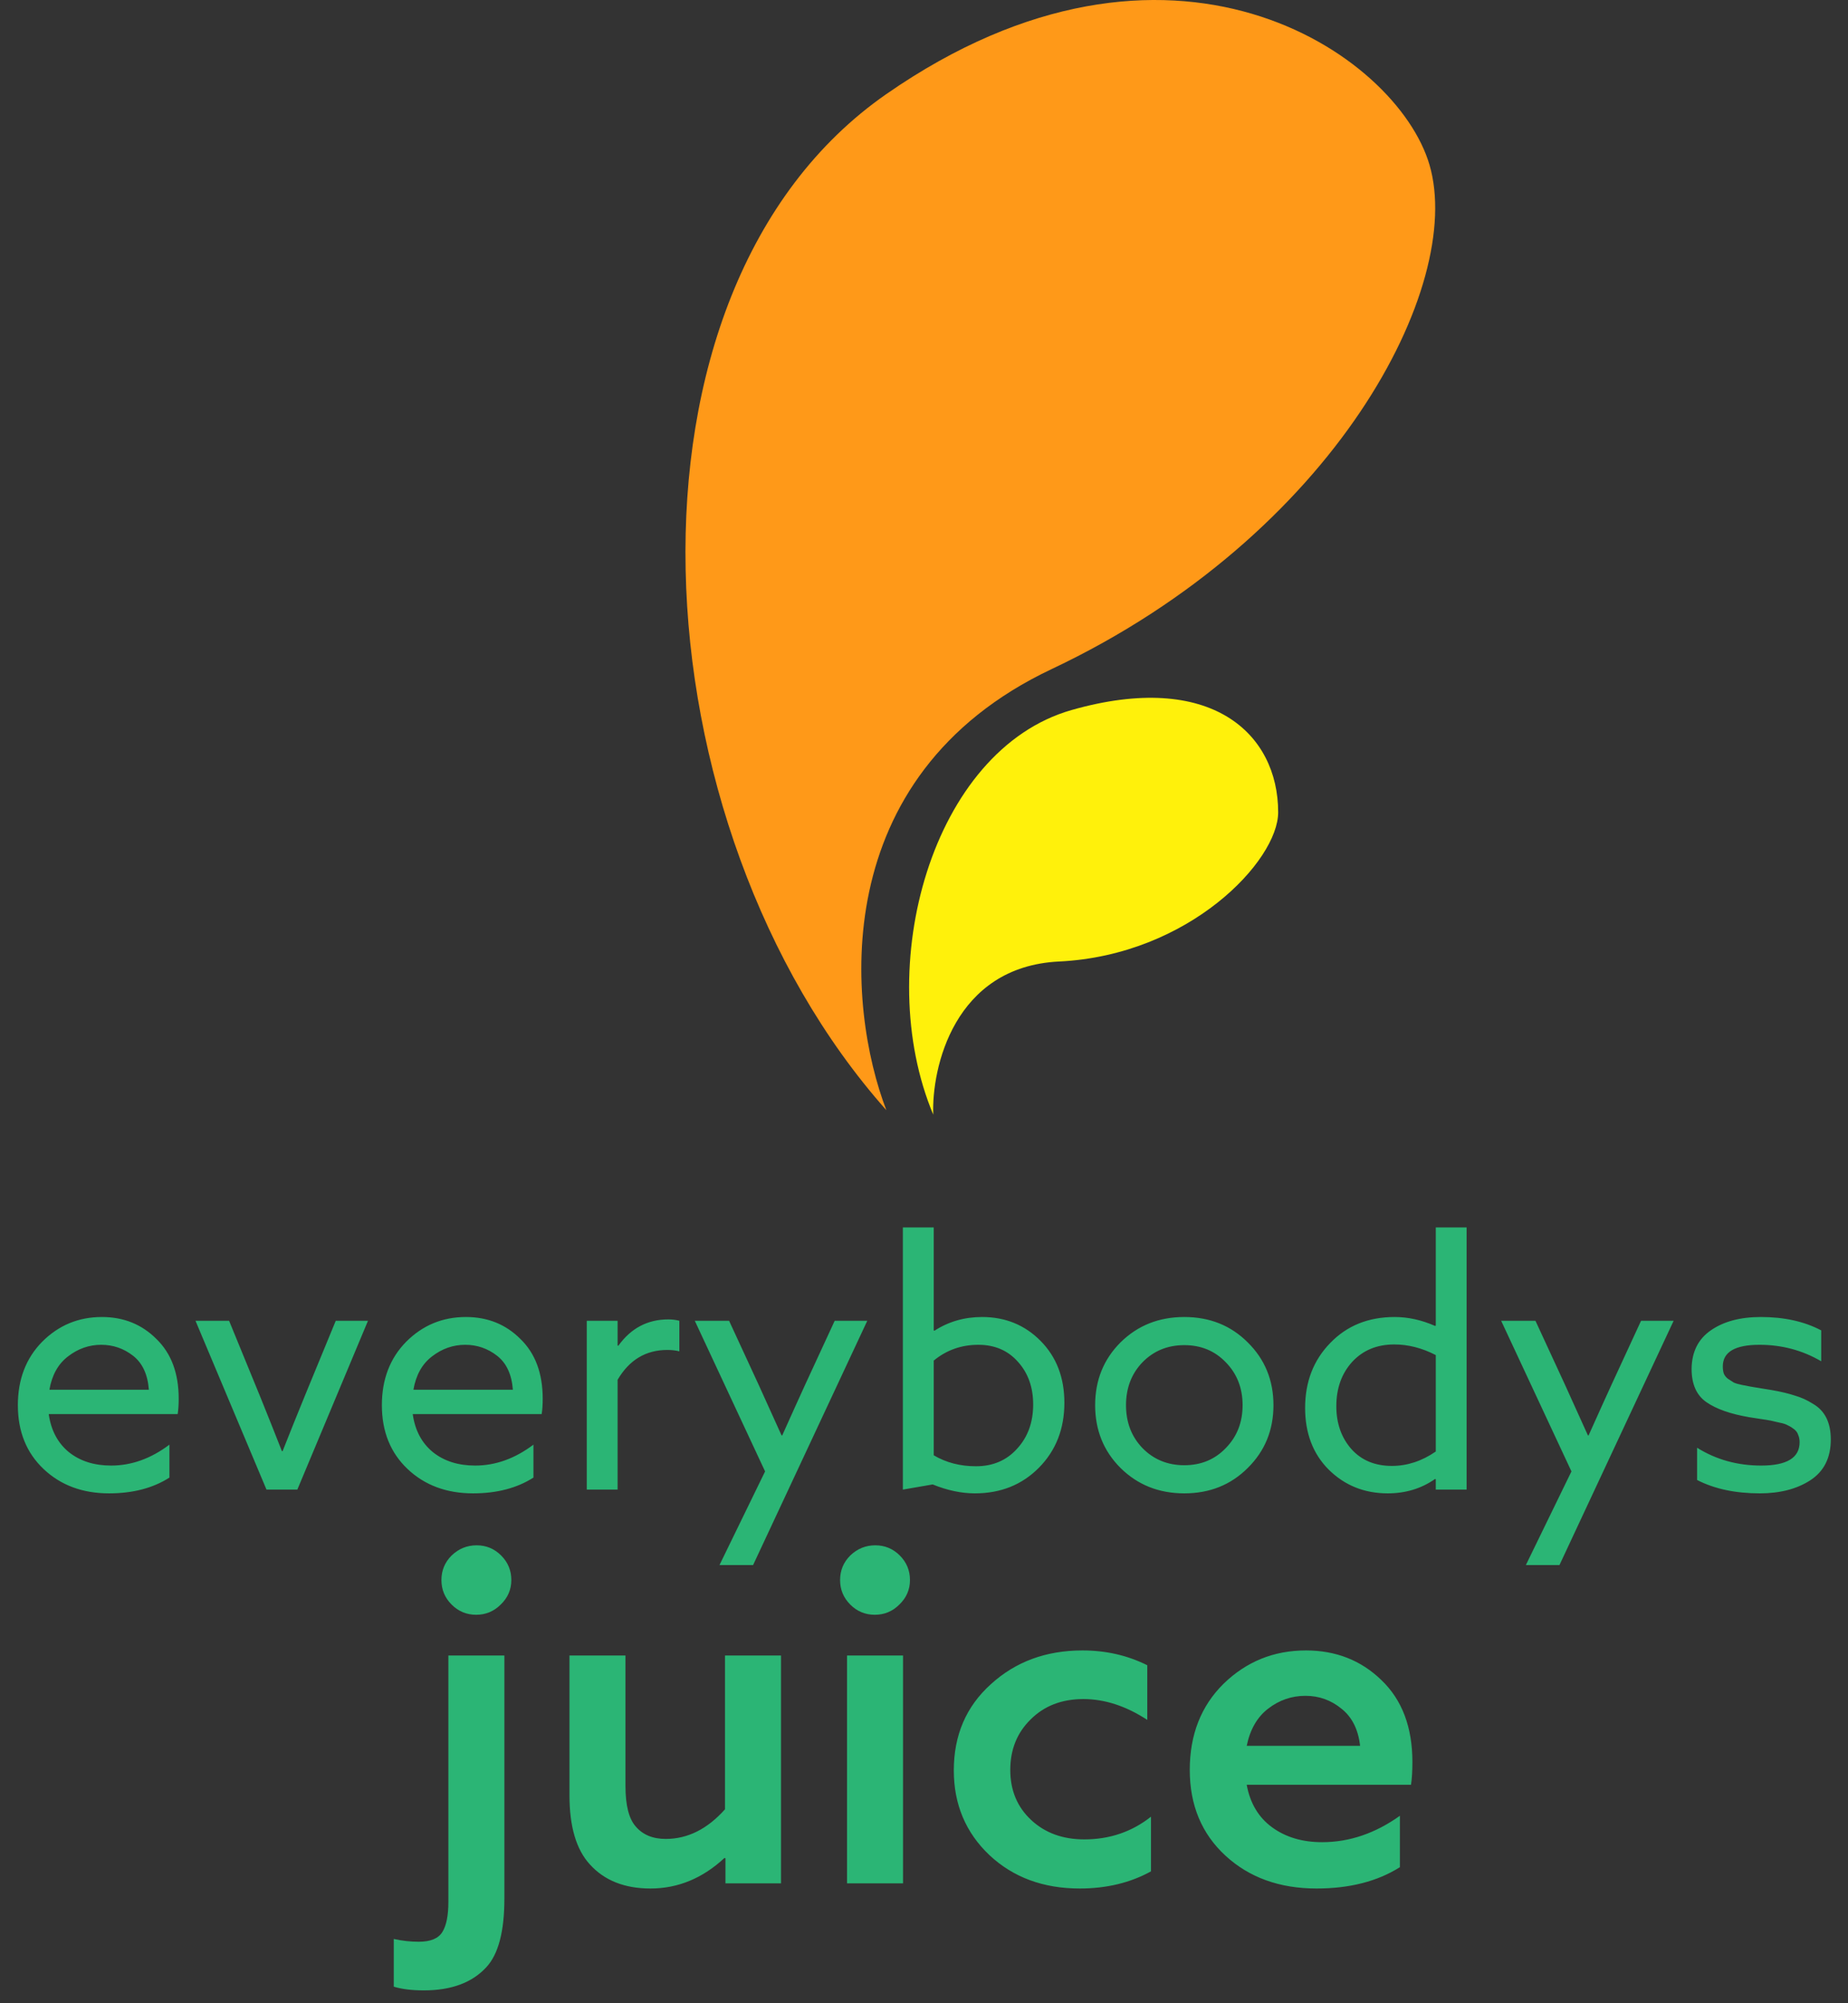
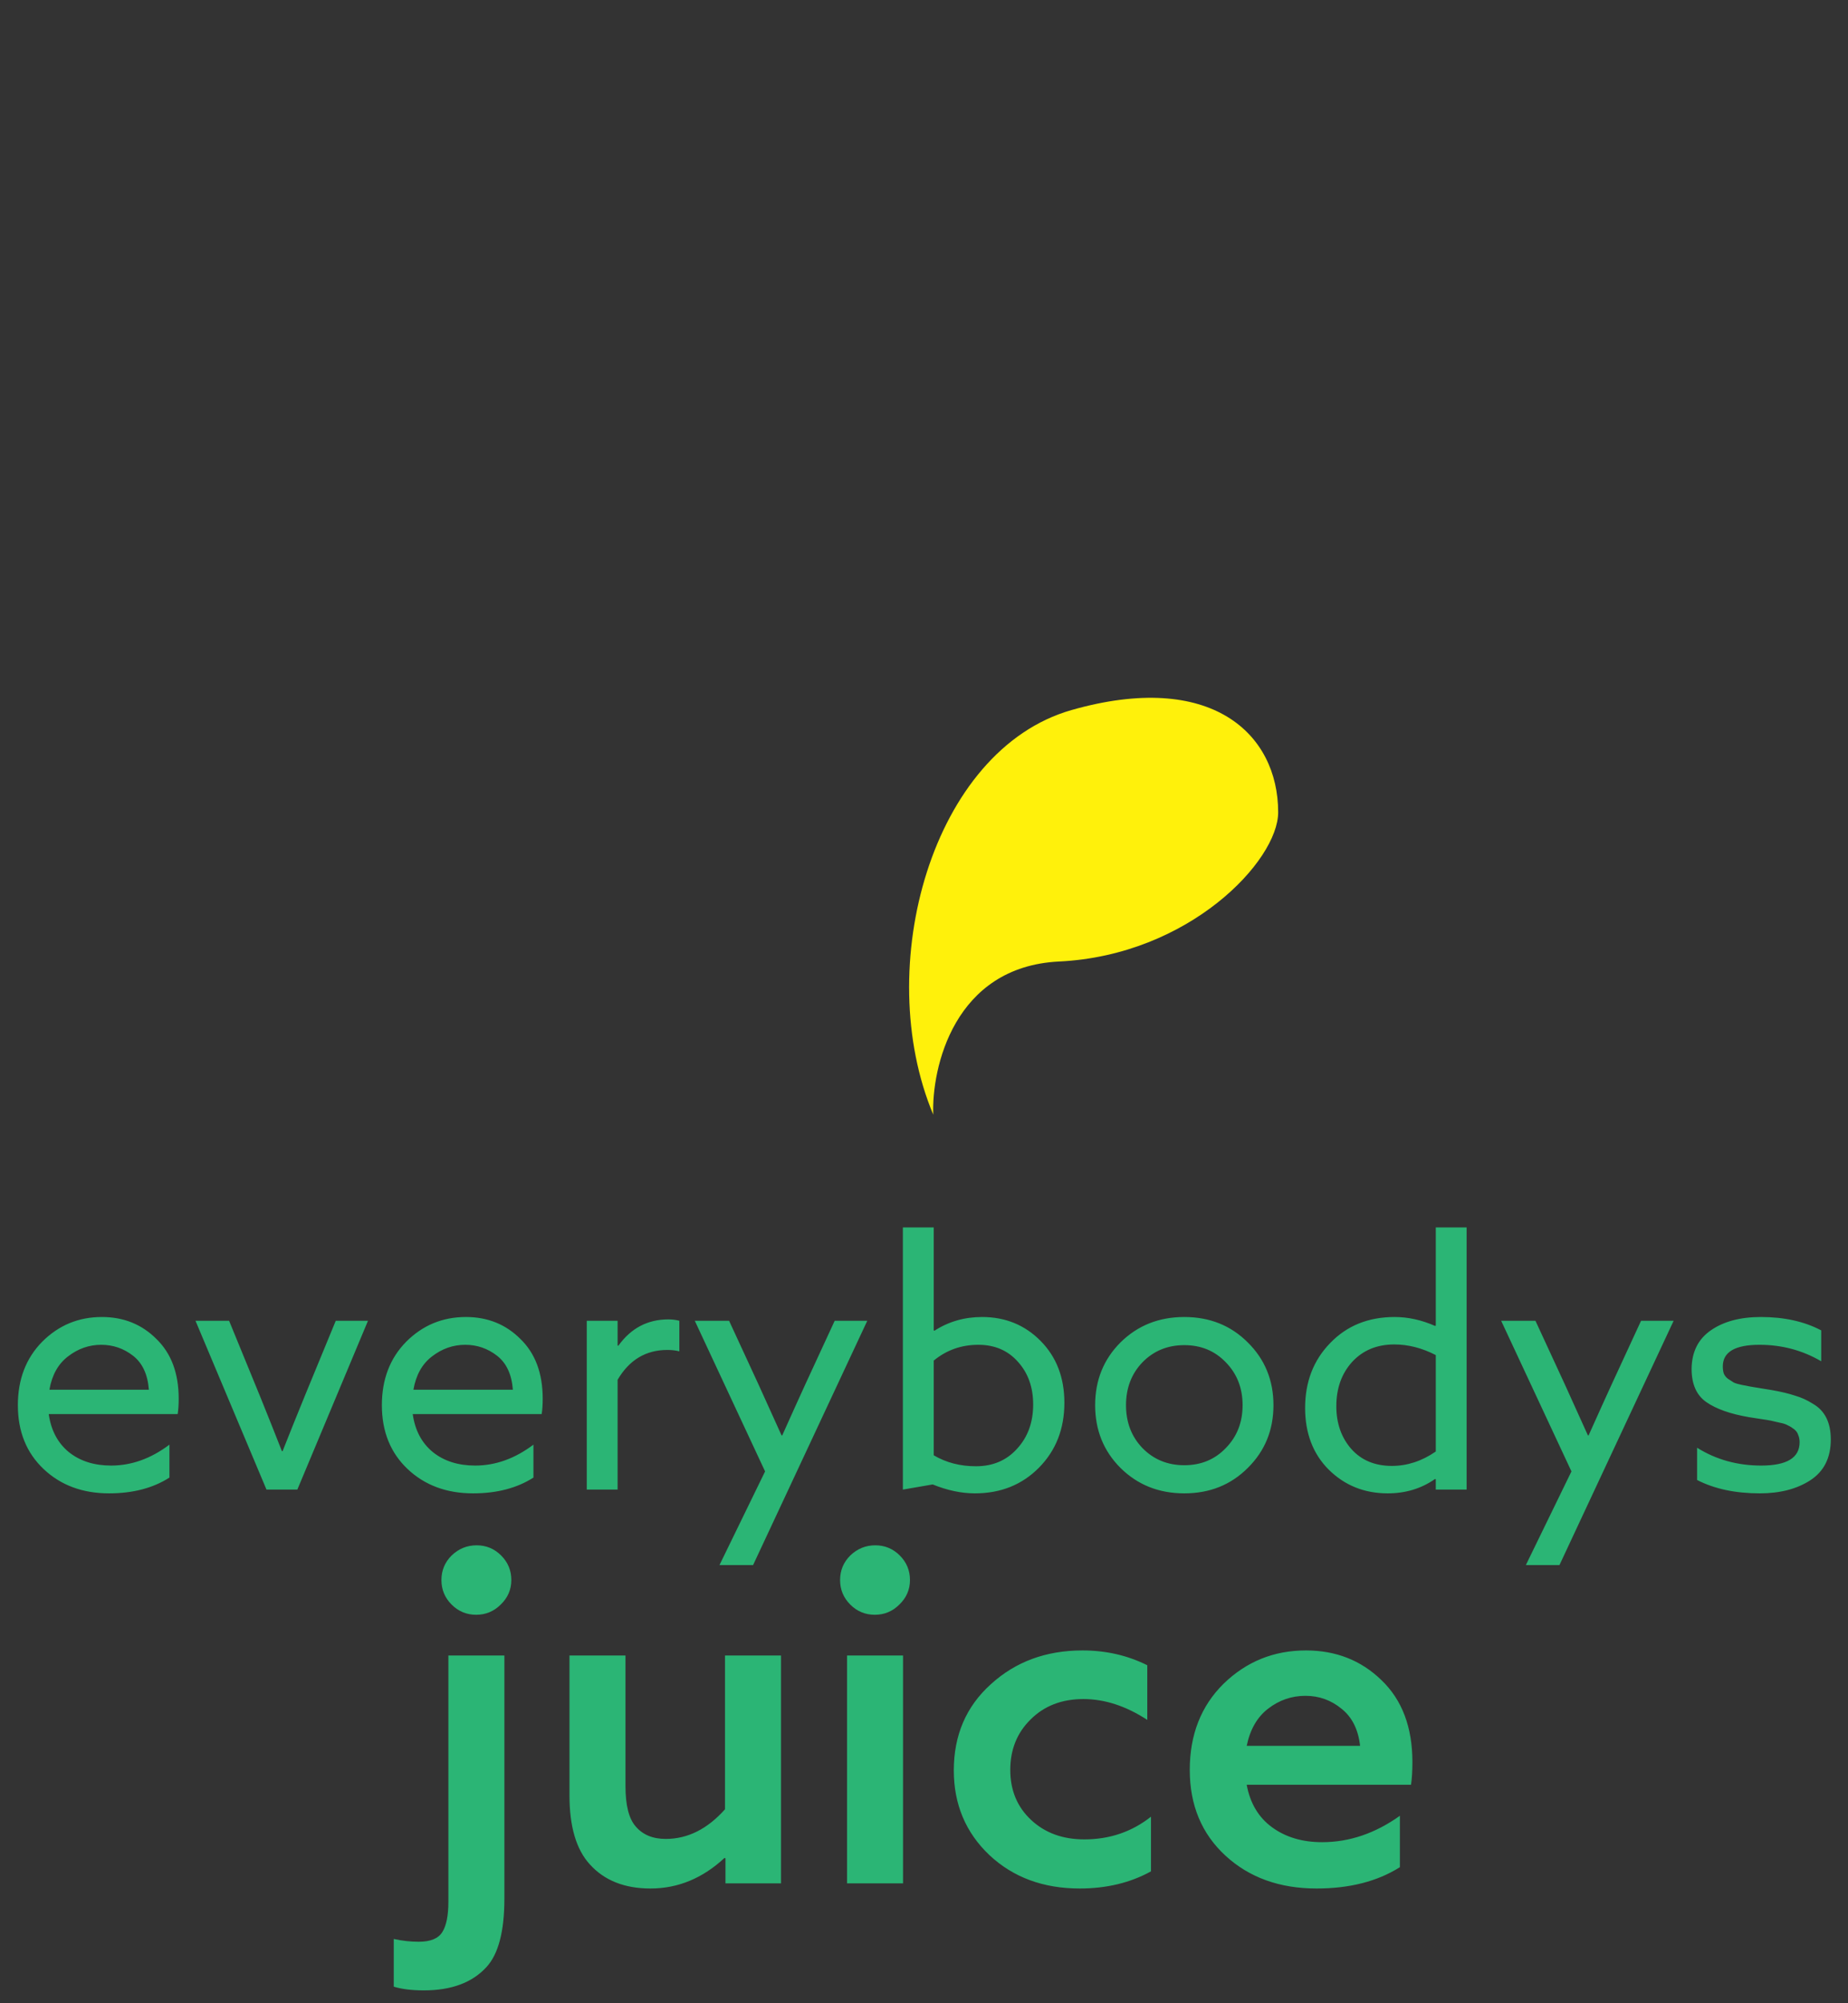
<svg xmlns="http://www.w3.org/2000/svg" width="108" height="117" viewBox="0 0 108 117" fill="none">
  <rect x="0" y="0" width="108" height="117" fill="#333333" stroke="none" />
  <path d="M10.383 82.591H2.848C2.982 83.54 3.376 84.281 4.03 84.816C4.685 85.337 5.507 85.597 6.495 85.597C7.684 85.597 8.82 85.19 9.902 84.375V86.299C8.94 86.913 7.764 87.22 6.375 87.22C4.825 87.22 3.549 86.746 2.547 85.798C1.545 84.849 1.044 83.607 1.044 82.07C1.044 80.561 1.519 79.325 2.467 78.363C3.429 77.401 4.591 76.92 5.954 76.92C7.223 76.92 8.285 77.347 9.14 78.202C10.009 79.044 10.443 80.206 10.443 81.689C10.443 82.05 10.423 82.351 10.383 82.591ZM5.914 78.543C5.206 78.543 4.558 78.77 3.97 79.225C3.396 79.665 3.035 80.313 2.888 81.168H8.7C8.633 80.273 8.325 79.612 7.778 79.184C7.23 78.757 6.609 78.543 5.914 78.543ZM15.574 87L11.425 77.14H13.389L15.213 81.589C15.667 82.711 16.088 83.767 16.475 84.755H16.515C16.916 83.74 17.357 82.645 17.838 81.469L19.622 77.14H21.506L17.377 87H15.574ZM31.656 82.591H24.121C24.254 83.54 24.648 84.281 25.303 84.816C25.958 85.337 26.779 85.597 27.768 85.597C28.957 85.597 30.093 85.19 31.175 84.375V86.299C30.213 86.913 29.037 87.22 27.648 87.22C26.098 87.22 24.822 86.746 23.82 85.798C22.818 84.849 22.317 83.607 22.317 82.07C22.317 80.561 22.791 79.325 23.74 78.363C24.702 77.401 25.864 76.92 27.227 76.92C28.496 76.92 29.558 77.347 30.413 78.202C31.282 79.044 31.716 80.206 31.716 81.689C31.716 82.05 31.696 82.351 31.656 82.591ZM27.187 78.543C26.479 78.543 25.831 78.77 25.243 79.225C24.669 79.665 24.308 80.313 24.161 81.168H29.973C29.906 80.273 29.598 79.612 29.051 79.184C28.503 78.757 27.882 78.543 27.187 78.543ZM34.291 87V77.14H36.094V78.583L36.134 78.603C36.869 77.575 37.844 77.06 39.06 77.06C39.287 77.06 39.501 77.087 39.702 77.14V78.924C39.488 78.87 39.254 78.844 39 78.844C37.744 78.844 36.776 79.425 36.094 80.587V87H34.291ZM44.011 91.409H42.047L44.713 85.938L40.605 77.14H42.609L44.332 80.868C44.813 81.923 45.261 82.912 45.675 83.834H45.715C46.303 82.524 46.75 81.536 47.057 80.868L48.781 77.14H50.685L44.011 91.409ZM52.765 87V71.689H54.569V77.701L54.609 77.722C55.437 77.187 56.366 76.92 57.394 76.92C58.757 76.92 59.899 77.388 60.821 78.323C61.743 79.258 62.204 80.46 62.204 81.93C62.204 83.453 61.71 84.715 60.721 85.717C59.732 86.719 58.483 87.22 56.973 87.22C56.185 87.22 55.364 87.047 54.508 86.699L52.765 87ZM54.569 84.996C55.29 85.424 56.112 85.637 57.034 85.637C58.022 85.637 58.824 85.297 59.438 84.615C60.066 83.934 60.38 83.072 60.38 82.03C60.38 81.028 60.086 80.2 59.498 79.545C58.911 78.877 58.136 78.543 57.174 78.543C56.185 78.543 55.317 78.85 54.569 79.465V84.996ZM65.485 85.737C64.496 84.749 64.002 83.526 64.002 82.07C64.002 80.614 64.496 79.391 65.485 78.403C66.487 77.414 67.729 76.92 69.212 76.92C70.695 76.92 71.931 77.414 72.92 78.403C73.922 79.391 74.423 80.614 74.423 82.07C74.423 83.526 73.922 84.749 72.92 85.737C71.931 86.726 70.695 87.22 69.212 87.22C67.729 87.22 66.487 86.726 65.485 85.737ZM66.767 79.565C66.126 80.233 65.806 81.068 65.806 82.07C65.806 83.072 66.126 83.907 66.767 84.575C67.422 85.243 68.237 85.577 69.212 85.577C70.188 85.577 70.996 85.243 71.637 84.575C72.292 83.907 72.619 83.072 72.619 82.07C72.619 81.068 72.292 80.233 71.637 79.565C70.996 78.897 70.188 78.563 69.212 78.563C68.237 78.563 67.422 78.897 66.767 79.565ZM76.273 82.231C76.273 80.707 76.761 79.445 77.736 78.443C78.712 77.428 79.968 76.92 81.504 76.92C82.292 76.92 83.08 77.094 83.869 77.441L83.909 77.421V71.689H85.712V87H83.909V86.399L83.869 86.379C83.067 86.94 82.145 87.22 81.103 87.22C79.74 87.22 78.591 86.76 77.656 85.838C76.734 84.916 76.273 83.713 76.273 82.231ZM78.097 82.13C78.097 83.132 78.391 83.967 78.979 84.635C79.567 85.29 80.355 85.617 81.344 85.617C82.239 85.617 83.094 85.337 83.909 84.776V79.144C83.107 78.73 82.299 78.523 81.484 78.523C80.469 78.523 79.647 78.864 79.019 79.545C78.404 80.227 78.097 81.088 78.097 82.13ZM91.137 91.409H89.173L91.838 85.938L87.73 77.14H89.734L91.457 80.868C91.938 81.923 92.386 82.912 92.8 83.834H92.84C93.428 82.524 93.876 81.536 94.183 80.868L95.906 77.14H97.81L91.137 91.409ZM99.18 86.439V84.555C100.289 85.25 101.538 85.597 102.927 85.597C104.424 85.597 105.172 85.143 105.172 84.234C105.172 84.074 105.145 83.934 105.092 83.814C105.051 83.68 104.971 83.567 104.851 83.473C104.731 83.379 104.611 83.306 104.49 83.252C104.383 83.186 104.223 83.132 104.009 83.092C103.796 83.039 103.622 82.999 103.488 82.972C103.355 82.945 103.148 82.912 102.867 82.872C102.587 82.832 102.373 82.798 102.226 82.772C101.13 82.585 100.295 82.291 99.721 81.89C99.146 81.489 98.859 80.841 98.859 79.946C98.872 78.957 99.246 78.209 99.981 77.701C100.729 77.18 101.705 76.92 102.907 76.92C104.27 76.92 105.446 77.18 106.434 77.701V79.505C105.339 78.864 104.136 78.543 102.827 78.543C101.397 78.543 100.683 78.964 100.683 79.806C100.683 79.966 100.703 80.106 100.743 80.227C100.796 80.347 100.876 80.447 100.983 80.527C101.104 80.607 101.217 80.681 101.324 80.748C101.444 80.801 101.605 80.848 101.805 80.888C102.005 80.928 102.179 80.961 102.326 80.988C102.473 81.015 102.673 81.048 102.927 81.088C103.194 81.128 103.401 81.162 103.548 81.188C104.083 81.282 104.53 81.389 104.891 81.509C105.265 81.616 105.619 81.776 105.953 81.99C106.301 82.19 106.561 82.464 106.735 82.812C106.908 83.159 106.995 83.58 106.995 84.074C106.995 85.143 106.595 85.938 105.793 86.459C105.005 86.967 104.023 87.22 102.847 87.22C101.418 87.22 100.195 86.96 99.18 86.439ZM26.204 111.082V96.691H29.477V110.893C29.477 112.804 29.125 114.139 28.422 114.896C27.592 115.798 26.375 116.249 24.77 116.249C24.067 116.249 23.481 116.176 23.012 116.032V113.246C23.499 113.354 23.986 113.408 24.473 113.408C25.158 113.408 25.618 113.219 25.852 112.84C26.087 112.462 26.204 111.875 26.204 111.082ZM26.393 93.716C25.996 93.319 25.798 92.841 25.798 92.282C25.798 91.723 25.996 91.245 26.393 90.849C26.808 90.452 27.295 90.254 27.854 90.254C28.413 90.254 28.891 90.452 29.288 90.849C29.684 91.245 29.883 91.723 29.883 92.282C29.883 92.841 29.675 93.319 29.261 93.716C28.864 94.113 28.386 94.311 27.827 94.311C27.268 94.311 26.79 94.113 26.393 93.716ZM34.472 108.891C33.678 108.025 33.281 106.682 33.281 104.86V96.691H36.554V104.319C36.554 105.438 36.753 106.222 37.15 106.673C37.564 107.16 38.15 107.403 38.908 107.403C40.188 107.403 41.342 106.826 42.37 105.672V96.691H45.643V110H42.397V108.539L42.343 108.512C41.063 109.702 39.62 110.298 38.015 110.298C36.5 110.298 35.319 109.829 34.472 108.891ZM49.502 110V96.691H52.775V110H49.502ZM49.691 93.716C49.294 93.319 49.096 92.841 49.096 92.282C49.096 91.723 49.294 91.245 49.691 90.849C50.106 90.452 50.593 90.254 51.151 90.254C51.711 90.254 52.188 90.452 52.585 90.849C52.982 91.245 53.18 91.723 53.18 92.282C53.18 92.841 52.973 93.319 52.558 93.716C52.161 94.113 51.684 94.311 51.124 94.311C50.565 94.311 50.087 94.113 49.691 93.716ZM67.265 106.105V109.297C66.057 109.964 64.668 110.298 63.099 110.298C60.971 110.298 59.213 109.648 57.825 108.35C56.436 107.034 55.742 105.383 55.742 103.4C55.742 101.344 56.463 99.667 57.906 98.368C59.348 97.052 61.134 96.394 63.262 96.394C64.632 96.394 65.894 96.682 67.049 97.259V100.451C65.804 99.64 64.56 99.234 63.316 99.234C62.053 99.234 61.026 99.631 60.232 100.424C59.439 101.2 59.042 102.183 59.042 103.373C59.042 104.563 59.448 105.537 60.259 106.294C61.071 107.052 62.108 107.43 63.37 107.43C64.849 107.43 66.147 106.988 67.265 106.105ZM82.462 104.238H72.859C73.057 105.32 73.553 106.15 74.347 106.727C75.14 107.304 76.114 107.593 77.268 107.593C78.855 107.593 80.37 107.079 81.812 106.051V109.053C80.496 109.883 78.873 110.298 76.943 110.298C74.779 110.298 73.003 109.657 71.614 108.377C70.226 107.097 69.532 105.429 69.532 103.373C69.532 101.317 70.19 99.64 71.506 98.341C72.841 97.043 74.446 96.394 76.321 96.394C78.07 96.394 79.54 96.971 80.73 98.125C81.939 99.279 82.543 100.875 82.543 102.913C82.543 103.436 82.516 103.878 82.462 104.238ZM76.294 99.045C75.483 99.045 74.752 99.297 74.103 99.802C73.472 100.289 73.057 101.01 72.859 101.966H79.486C79.378 101.01 79.017 100.289 78.404 99.802C77.791 99.297 77.088 99.045 76.294 99.045Z" fill="#2BB575" />
-   <path d="M61.462 39.077C48.212 45.334 49.5 58.86 51.8 64.84C37.079 48.279 35.239 16.995 51.8 5.494C68.362 -6.008 81.639 3.114 83.544 9.634C85.604 16.687 78.023 31.256 61.462 39.077Z" fill="#FF9918" />
  <path d="M61.896 56.157C55.737 56.454 54.439 62.405 54.54 65.099C50.934 56.5 54.463 43.793 62.624 41.47C70.784 39.146 74.698 42.848 74.698 47.442C74.699 50.271 69.502 55.791 61.896 56.157Z" fill="#FFF10B" />
</svg>